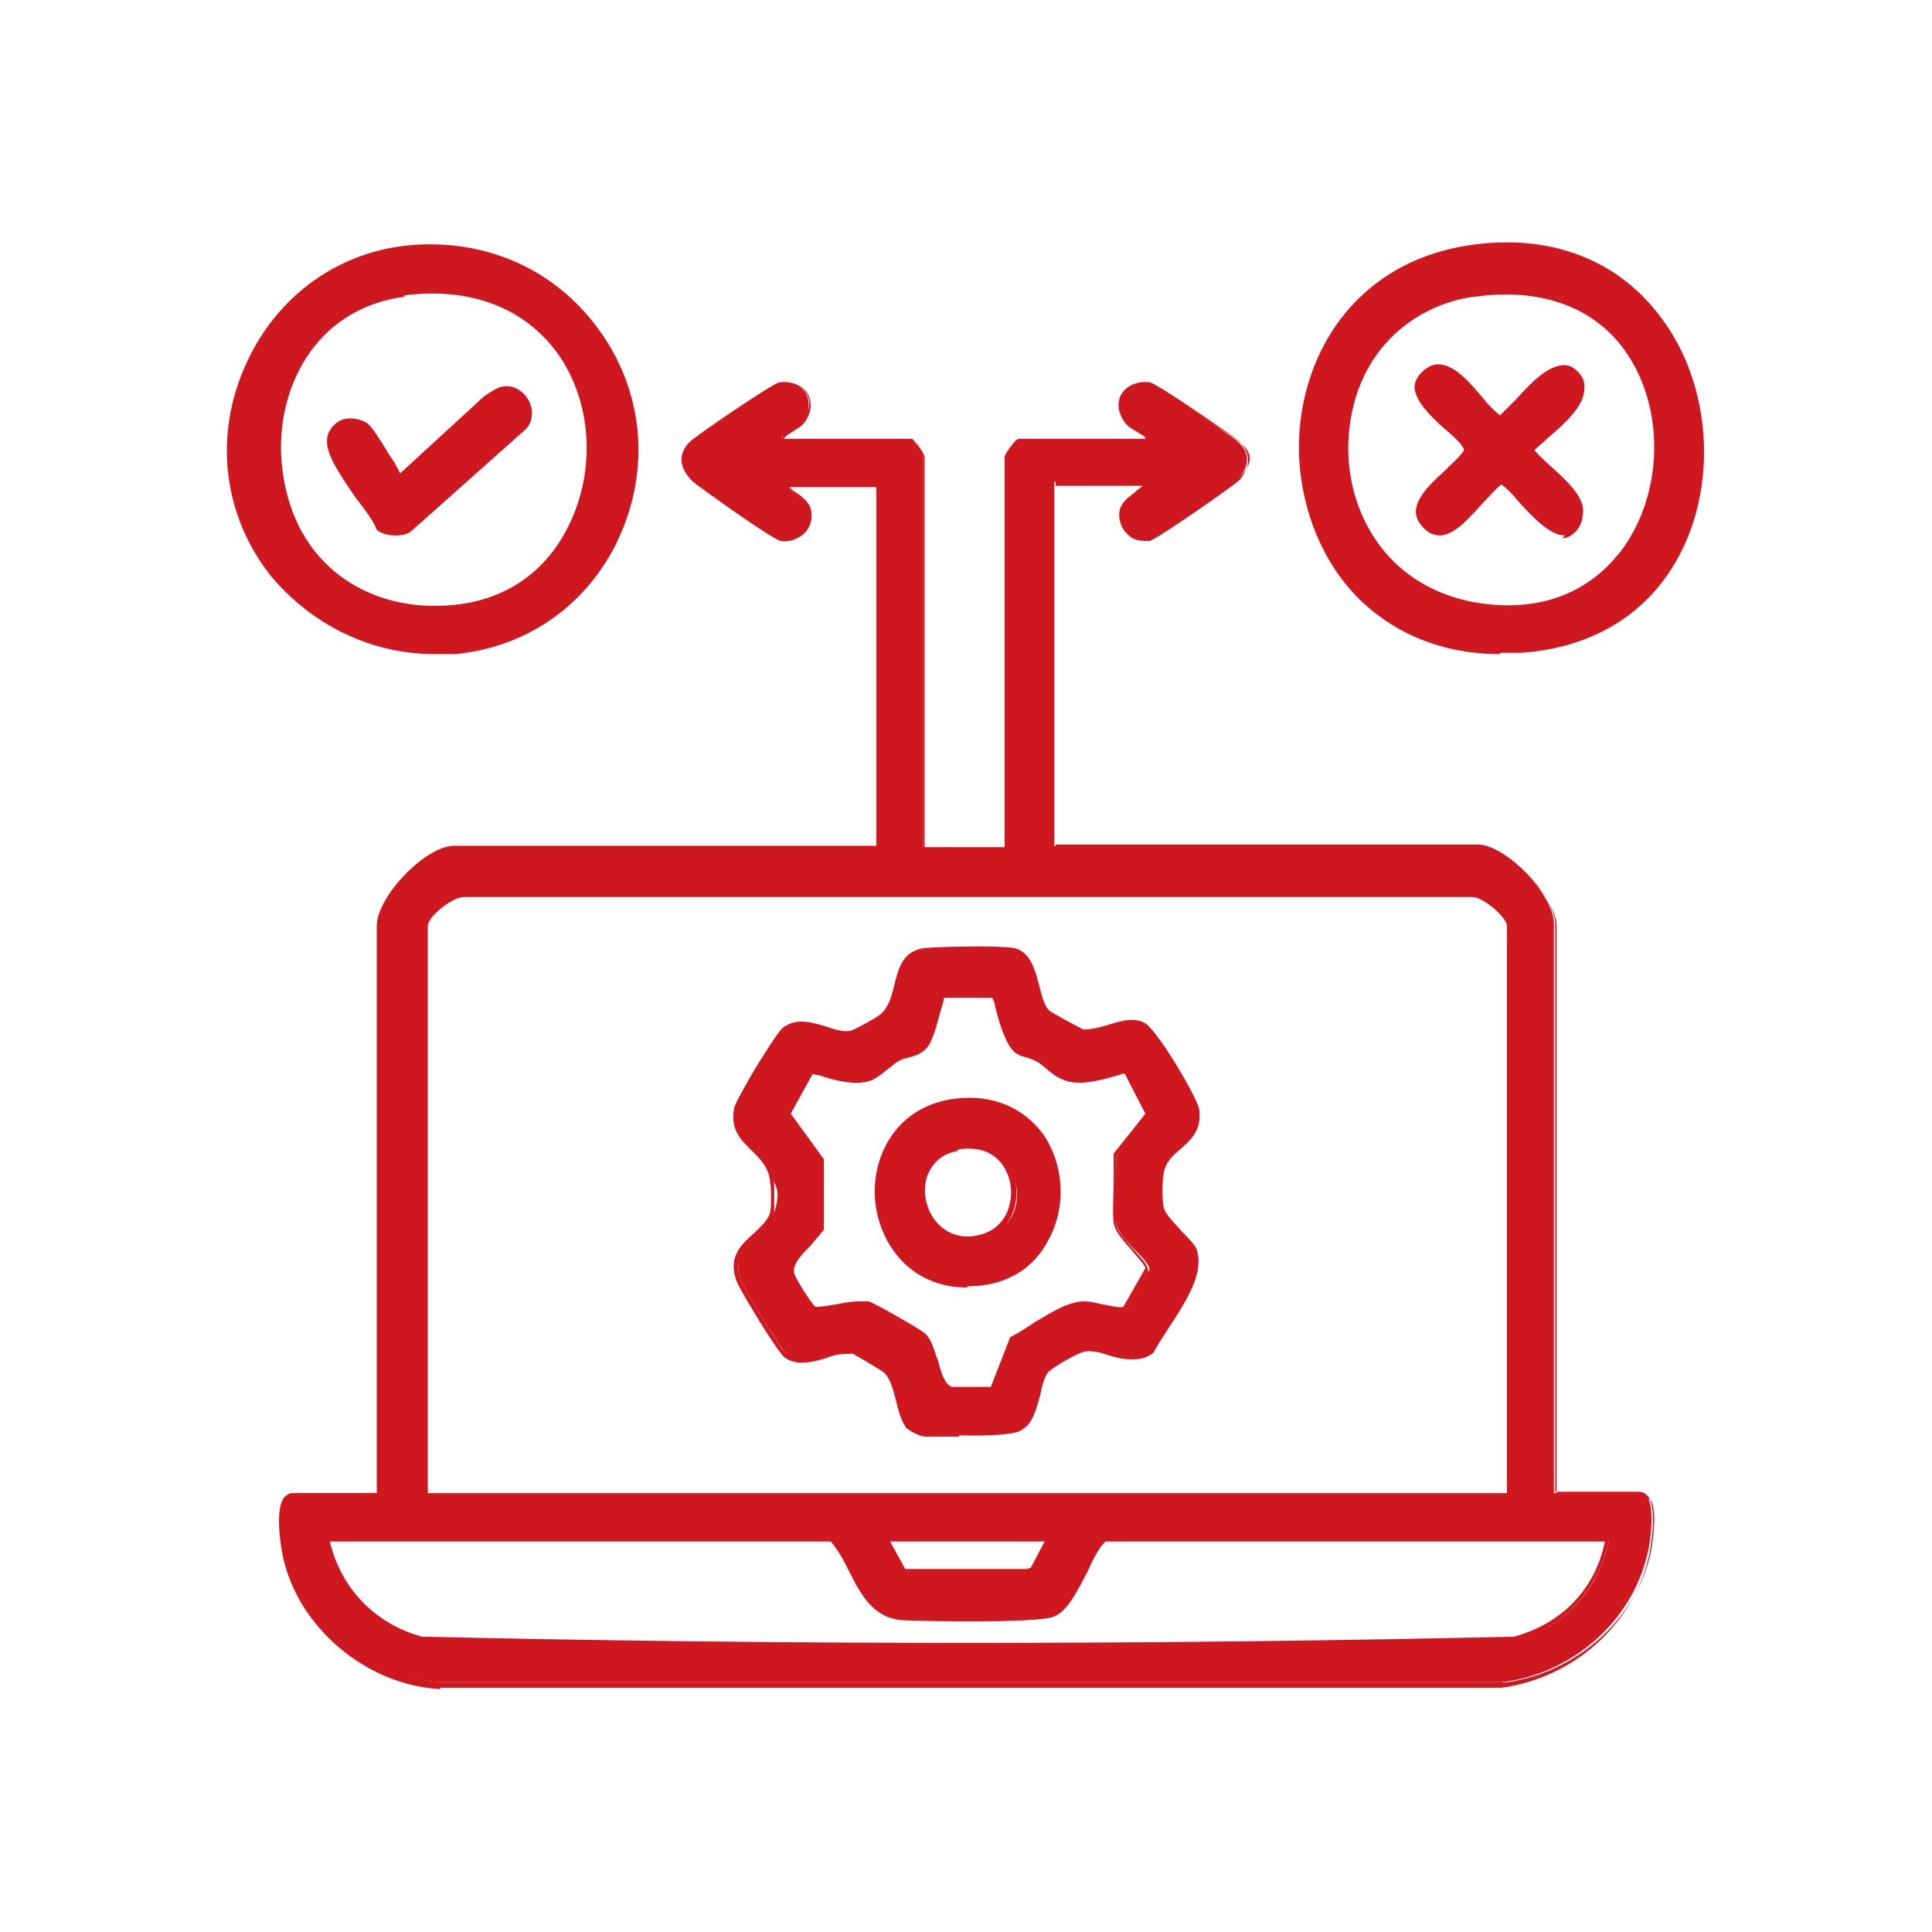
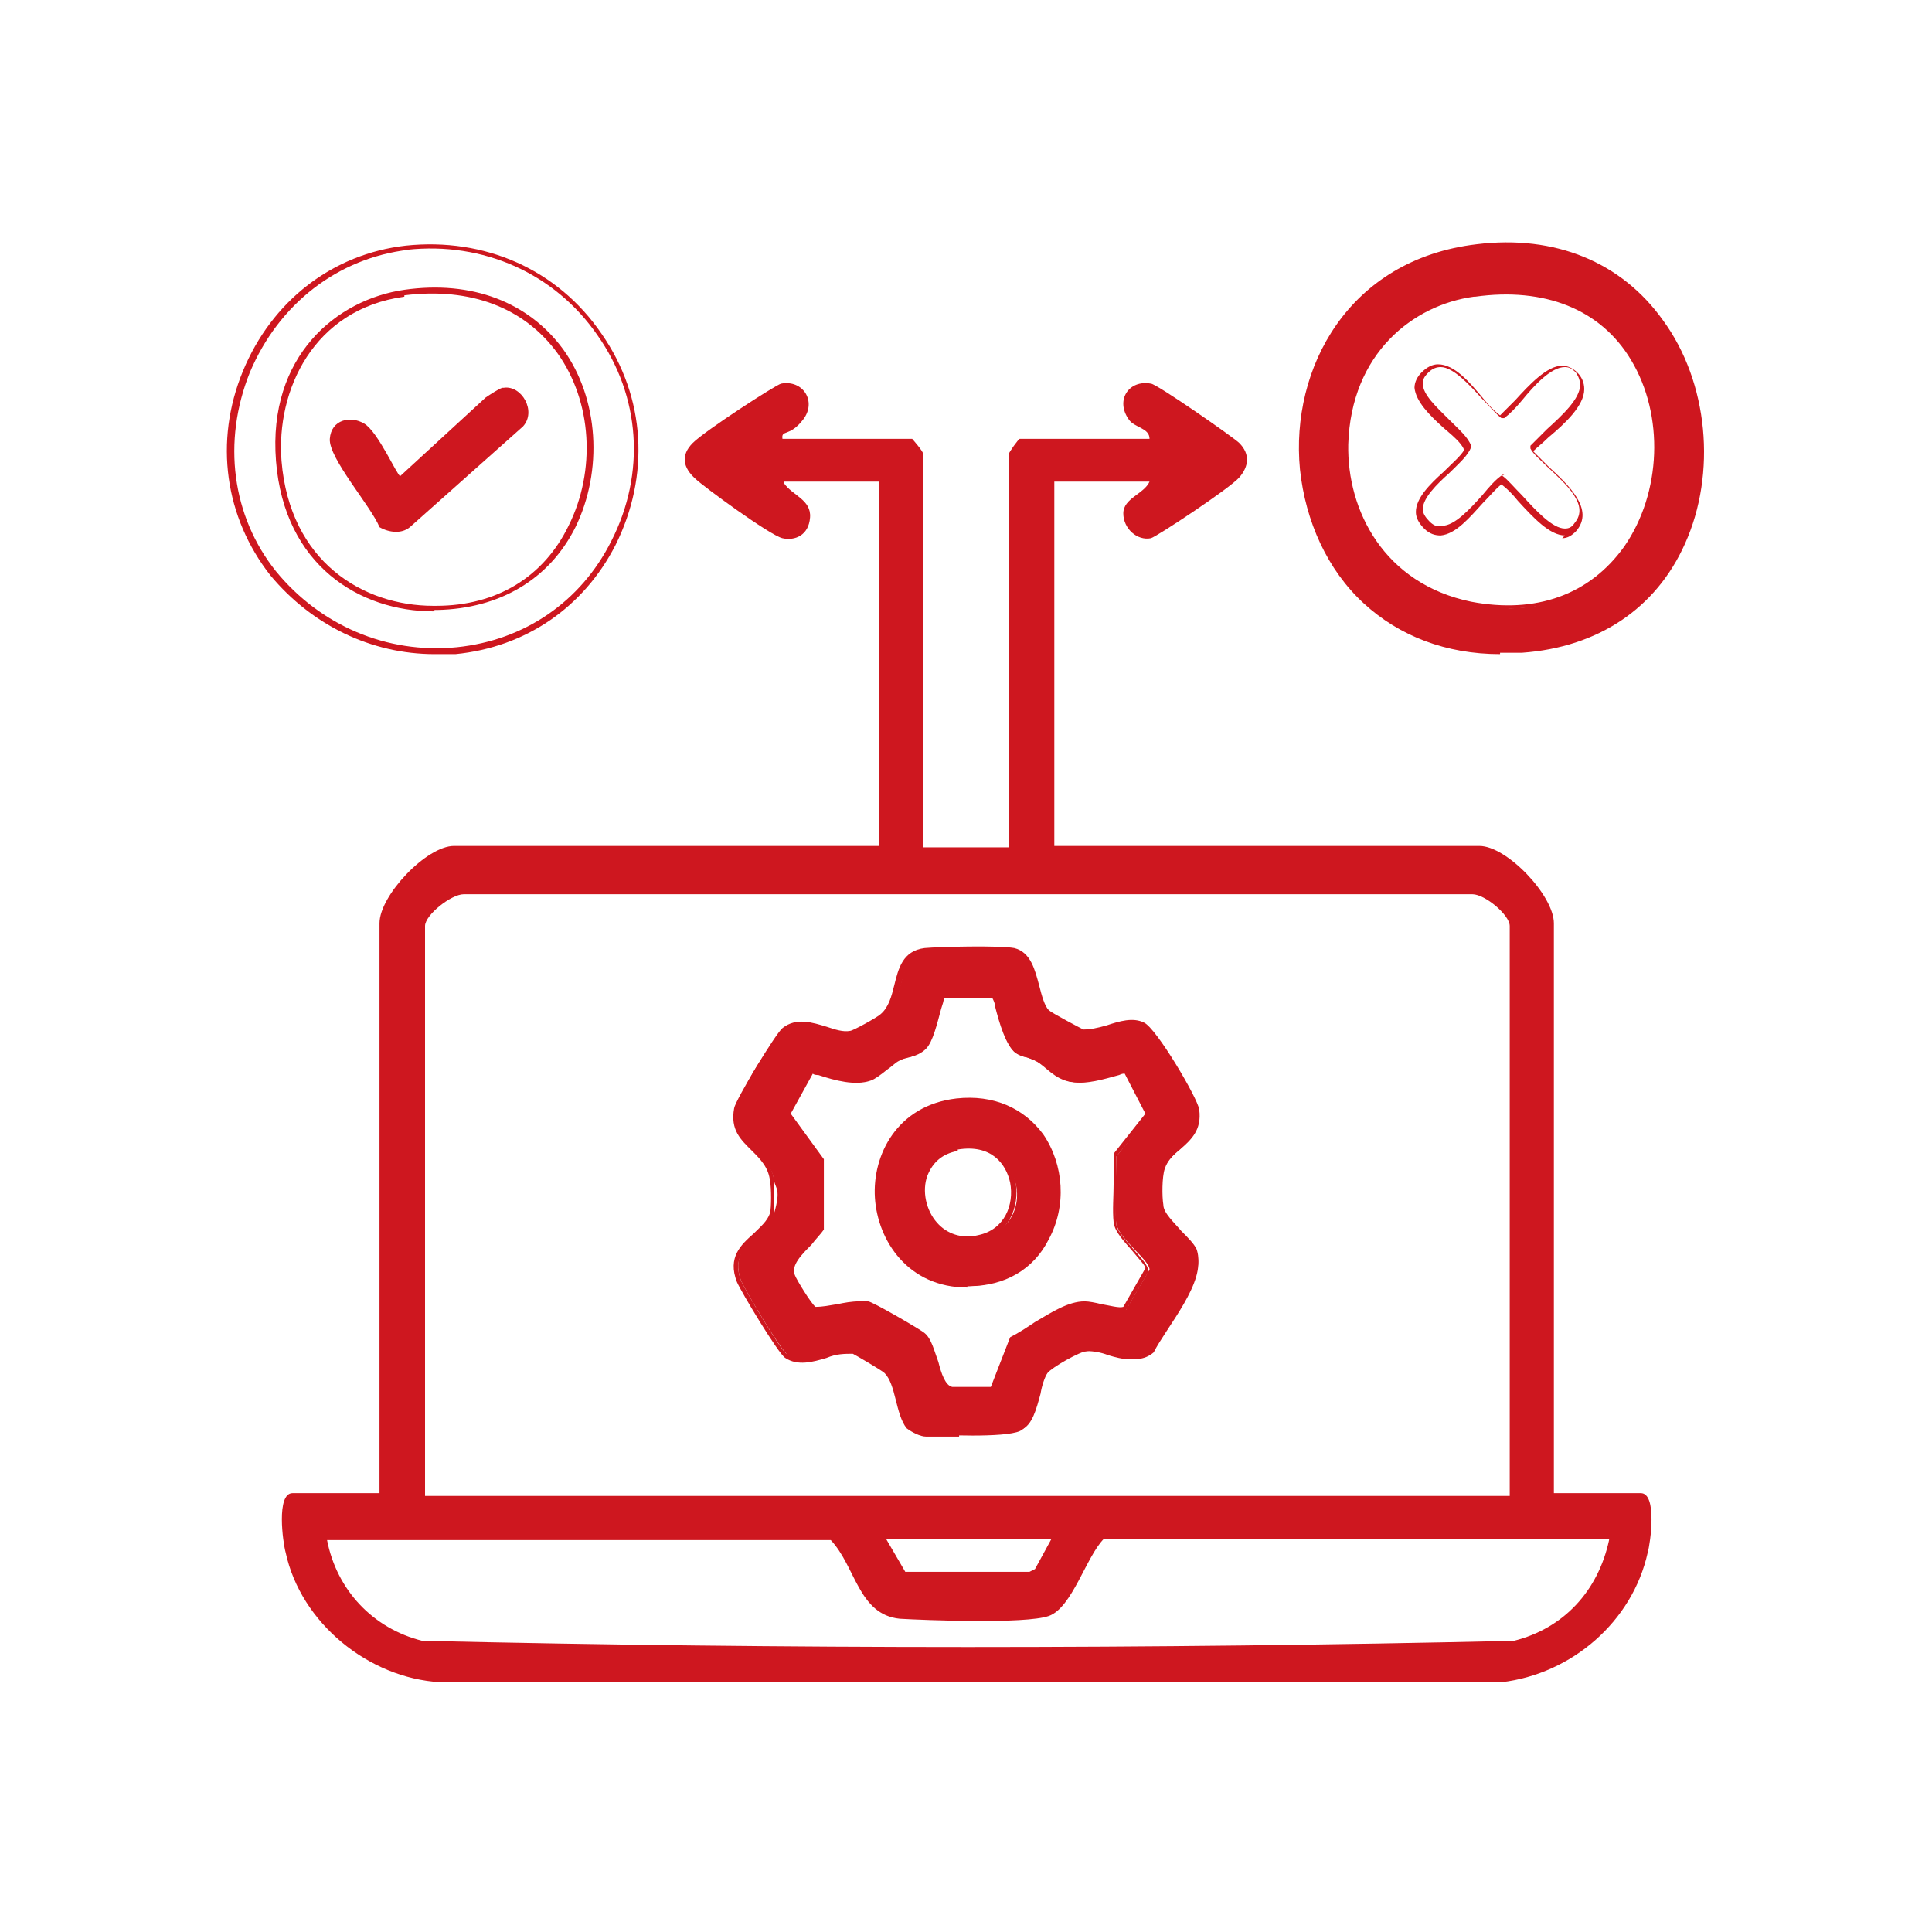
<svg xmlns="http://www.w3.org/2000/svg" id="Vrstva_1" version="1.1" viewBox="0 0 140 140">
  <defs>
    <style> .st0 { fill: #ce171f; } </style>
  </defs>
  <g id="Ar6StS">
    <g>
      <g>
        <path class="st0" d="M56.8,35c.6.9,2,1.2,1.9,2.5s-1.1,1.7-2,1.5-5.8-3.8-6.3-4.3c-.9-.8-1.1-1.7-.2-2.6s6-4.2,6.4-4.3c1.6-.3,2.6,1.3,1.6,2.6s-1.6.7-1.5,1.4h9.4c0,0,.8.9.8,1.1v28.5h6.2v-28.5c0-.1.7-1.1.8-1.1h9.4c0-.8-1.1-.8-1.5-1.4-1-1.4,0-2.9,1.6-2.6.4,0,6,3.9,6.4,4.3.8.8.7,1.7,0,2.5s-6,4.3-6.4,4.4c-1,.2-2-.7-2-1.8s1.5-1.4,1.9-2.3h-6.9v26.4h30.8c2,0,5.4,3.6,5.4,5.6v41.3h6.3c1.2,0,.7,3.6.5,4.3-1.1,5-5.5,8.8-10.6,9.4H31.9c-5.2-.3-10.1-4.3-11.2-9.4-.2-.7-.7-4.3.5-4.3h6.3v-41.3c0-2,3.4-5.6,5.4-5.6h30.8v-26.4h-6.9ZM109.4,108.4v-41.3c0-.8-1.8-2.3-2.7-2.3H33.6c-.9,0-2.8,1.5-2.8,2.3v41.3h78.6ZM116.6,111.5h-36.6c-1.3,1.3-2.3,5-4,5.6s-9.1.3-10.8.2c-3-.3-3.2-3.8-5-5.7H23.7c.7,3.6,3.3,6.4,6.9,7.3,26.3.6,52.8.6,79.1,0,3.6-.9,6.1-3.6,6.9-7.3ZM76.1,111.5h-11.9l1.4,2.4h9s.4-.2.4-.2l1.2-2.2Z" />
-         <path class="st0" d="M31.9,122.4c-5.4-.3-10.3-4.5-11.4-9.6,0,0-.7-3.3.1-4.3.2-.2.4-.3.6-.3h6.1v-41.1c0-2.1,3.5-5.8,5.6-5.8h30.6v-26h-6.3c.2.2.3.3.5.4.6.4,1.2.9,1.1,1.8,0,.5-.3,1-.7,1.3-.4.3-1,.5-1.5.4-.5,0-5.9-3.9-6.4-4.3-1-1-1.1-2-.2-2.9.4-.4,6.1-4.3,6.5-4.3.8-.1,1.6.2,2,.8.4.6.3,1.4-.2,2.1-.2.3-.6.5-.9.7-.3.2-.5.3-.6.5h9.2c.3,0,1,1.1,1,1.3v28.3h5.8v-28.3c0-.2.8-1.3,1-1.3h9.2c0-.2-.3-.3-.6-.5-.3-.2-.6-.3-.9-.7-.5-.7-.6-1.5-.2-2.1.4-.6,1.2-.9,2-.8.4,0,6.1,3.9,6.5,4.3.9.9.8,1.9,0,2.8-.4.4-6,4.3-6.5,4.4-.5,0-1.1,0-1.5-.4-.5-.4-.7-1-.7-1.5,0-.8.6-1.2,1.1-1.6.2-.2.4-.3.6-.5h-6.3v26h30.6c2,0,5.6,3.7,5.6,5.8v41.1h6.1c.2,0,.4.1.6.3.8,1,.1,4.3.1,4.3-1.1,5-5.5,8.9-10.7,9.6H31.9ZM21.2,108.6c-.1,0-.2,0-.3.1-.5.7-.3,3.1,0,3.9,1.1,5,5.9,9,11.1,9.3h77.2c5-.7,9.3-4.5,10.4-9.3.2-.9.5-3.3,0-3.9,0,0-.2-.1-.3-.1h-6.5v-41.5c0-1.9-3.3-5.4-5.2-5.4h-31.1v-26.9h7.5l-.2.3c-.2.4-.6.7-1,.9-.5.4-.9.7-.9,1.2,0,.4.2.9.6,1.2.3.3.8.4,1.2.3.4-.1,5.8-3.8,6.3-4.3.7-.8.8-1.5,0-2.2-.4-.4-5.9-4.1-6.3-4.2-.7-.1-1.3.1-1.6.6-.3.5-.3,1.1.1,1.7.2.2.4.4.7.5.4.2.9.5.9,1v.2h-9.6c-.2.1-.6.8-.7.9v28.6s-6.6,0-6.6,0v-28.7c0,0-.5-.7-.7-.9h-9.5v-.2c0-.6.4-.8.9-1,.3-.1.6-.3.7-.5.4-.6.5-1.2.1-1.7-.3-.5-.9-.7-1.6-.6-.4.1-5.9,3.8-6.3,4.2-.7.8-.7,1.5.2,2.3.5.5,5.8,4.1,6.2,4.2.4,0,.8,0,1.1-.3.3-.3.6-.7.6-1,0-.7-.4-1.1-1-1.5-.3-.3-.7-.5-.9-.9l-.2-.3h7.5v26.9h-31.1c-1.8,0-5.2,3.5-5.2,5.4v41.5h-6.5ZM70,119.4c-13.2,0-26.4-.1-39.5-.4-3.7-.9-6.3-3.7-7.1-7.4v-.2c0,0,36.9,0,36.9,0h0c.6.8,1.1,1.6,1.5,2.5.8,1.6,1.5,3.1,3.3,3.2,1.8.2,9.5.2,10.7-.2.9-.3,1.7-1.8,2.4-3.1.5-1,1-1.9,1.5-2.4h0c0,0,36.9,0,36.9,0v.2c-.8,3.7-3.4,6.5-7.1,7.4-13.2.3-26.5.4-39.7.4ZM23.9,111.7c.8,3.4,3.3,6,6.7,6.9,26.2.6,52.8.6,79.1,0,3.4-.9,5.9-3.4,6.6-6.9h-36.2c-.5.5-.9,1.3-1.3,2.2-.8,1.5-1.5,3-2.6,3.3-1.4.4-9.3.3-10.9.2-2-.2-2.9-1.8-3.7-3.4-.4-.8-.8-1.6-1.4-2.3H23.9ZM74.6,114.1h-9.2s-1.6-2.8-1.6-2.8h12.6l-1.4,2.6-.5.2ZM65.6,113.7h8.8s.3-.1.3-.1l1-1.9h-11.2l1.1,2ZM109.6,108.6H30.6v-41.5c0-1,2.1-2.5,3-2.6h73.1c1,.1,2.9,1.7,2.9,2.6v41.5ZM31,108.2h78.2v-41.1c0-.6-1.7-2.1-2.5-2.1H33.6c-.8,0-2.6,1.4-2.6,2.1v41.1Z" />
      </g>
      <g>
-         <path class="st0" d="M29.6,17.9c11.8-1.3,20.4,10.7,14.9,21.4-4.9,9.5-18,10.6-24.7,2.3-7-8.8-1.3-22.4,9.7-23.6ZM29.3,21.3c-13,1.8-11.9,23.1,2.3,22.8,15.6-.3,14.7-25.1-2.3-22.8Z" />
        <path class="st0" d="M31.5,47.4c-4.6,0-8.9-2.1-11.9-5.7-3.3-4.2-4.1-9.7-2-14.8,2.1-5.1,6.5-8.5,11.8-9.1h0c5.7-.6,11,1.7,14.2,6.4,3.2,4.6,3.5,10.3,1,15.3-2.3,4.5-6.5,7.4-11.6,7.9-.5,0-1.1,0-1.6,0ZM29.6,18.1h0c-5.1.6-9.4,3.9-11.5,8.9-2,5-1.3,10.4,1.9,14.4,3.2,3.9,8,6,13.1,5.5,4.9-.5,9-3.3,11.2-7.7,2.5-4.9,2.1-10.5-1-14.9-3.1-4.5-8.3-6.8-13.8-6.2ZM31.4,44.3c-5.3,0-10.8-3.3-11.4-10.9-.6-7.6,4.4-11.7,9.3-12.4,4.9-.7,9,.9,11.5,4.3,2.6,3.6,2.9,8.8.9,12.9-1.9,3.8-5.5,5.9-10,6,0,0-.1,0-.2,0ZM29.3,21.3v.2c-6.6.9-9.3,6.8-8.9,11.9.6,7.3,5.9,10.5,11,10.5s.1,0,.2,0c4.4,0,7.8-2.1,9.6-5.8,2-4,1.7-9-.8-12.5-2.4-3.3-6.3-4.8-11.1-4.2v-.2Z" />
      </g>
      <g>
        <path class="st0" d="M107,17.9c19.8-2.3,22.3,27.6,3.3,29.2-19.6,1.6-21.8-27.1-3.3-29.2ZM106.7,21.3c-11.9,1.6-12.9,20-.2,22.5,17.2,3.4,18.6-25,.2-22.5Z" />
        <path class="st0" d="M108.7,47.4c-3.9,0-7.3-1.3-9.9-3.7-2.6-2.4-4.2-5.9-4.6-9.7-.7-7.3,3.5-15.2,12.8-16.3h0c5.7-.7,10.5,1.3,13.5,5.5,3.3,4.5,3.9,11.1,1.6,16.2-2.1,4.7-6.3,7.5-11.8,7.9-.5,0-1.1,0-1.6,0ZM107,18.1c-9.1,1-13.2,8.8-12.5,15.9,1,9.7,8.8,13.5,15.7,13,5.3-.4,9.4-3.2,11.4-7.7,2.3-5,1.7-11.4-1.5-15.8-2.9-4.1-7.6-6-13.1-5.3h0ZM109.3,44.2c-.9,0-1.8,0-2.8-.3-6.6-1.3-9.4-6.8-9.2-11.8.2-6.8,4.9-10.5,9.5-11.1h0c5.2-.7,9.4,1,11.7,4.8,2.5,4.1,2.3,9.9-.5,13.9-2,2.9-5.1,4.4-8.7,4.4ZM106.8,21.5c-4.4.6-8.9,4.1-9.1,10.7-.1,4.8,2.6,10.1,8.9,11.4,4.7.9,8.6-.5,11.1-4,2.7-3.9,2.9-9.5.5-13.5-2.2-3.7-6.3-5.3-11.3-4.6h0Z" />
      </g>
      <g>
        <path class="st0" d="M65.9,103.3c-.8-.9-.9-3.2-1.6-4s-2.2-1.4-2.4-1.4c-1.5-.2-3.4,1.2-4.8.3-.5-.3-3.1-4.7-3.4-5.4-1-2.7,1.9-3.2,2.4-4.9s.1-1.8,0-2.3c-.3-2.3-3.1-2.6-2.6-5.2s2.9-5.3,3.4-5.7c1.4-1.1,3.3.3,4.8.2s2.1-1,2.4-1.2c1.6-1.2.7-4.4,3.1-4.7s5.4-.2,6.4,0c1.7.4,1.4,3.5,2.4,4.5s2.4,1.4,2.6,1.4c1.2,0,3-1.1,4.3-.5s3.7,5.3,3.9,6.2c.3,2.3-2,2.6-2.5,4.2s-.2,2.1-.1,2.7c.2,1.2,2.1,2.3,2.5,3.3.8,2-2.2,5.4-3.1,7.2-1.4,1.2-3.2-.2-4.7-.1s-2.8,1.2-3.1,1.7c-.6.9-.8,3.6-1.9,4.1s-5.8.3-6.7.2-1-.3-1.2-.6ZM72,72.2h-3.8c-.3,1-.7,3.1-1.3,3.8s-1.3.6-1.9.9-1.5,1.2-2,1.4c-1.3.4-3-.3-4.3-.6l-1.7,3.2,2.4,3.3v5c-.6,1-2.7,2.3-2.2,3.4s1.4,2.3,1.6,2.4c1.4,0,2.5-.7,4-.4s3.8,2.1,4,2.2c1,.8.9,3.7,2,3.9s2.7,0,3-.1l1.4-3.6c1.7-.7,3.6-2.6,5.4-2.5.8,0,2.4.7,3,.4l1.7-2.9c0-.7-2.2-2.2-2.4-3.3s0-3.4,0-4.9l2.3-2.9-1.7-3.2c-1.1.3-2.7.9-3.9.7s-1.8-1.1-2.5-1.5c-.5-.3-1.1-.3-1.5-.6-.8-.6-1.3-3-1.6-4Z" />
        <path class="st0" d="M69.5,104.1c-1.1,0-2,0-2.4,0-.4,0-1-.3-1.4-.6h0c-.4-.5-.6-1.3-.8-2.1-.2-.8-.4-1.5-.8-1.9-.2-.2-2.1-1.3-2.3-1.4-.6,0-1.2,0-1.9.3-1,.3-2.1.6-3,0-.5-.3-3.2-4.8-3.5-5.5-.7-1.8.3-2.7,1.2-3.5.5-.5,1-.9,1.2-1.5.1-.4.1-1.8,0-2.3-.1-1-.7-1.6-1.3-2.2-.8-.8-1.6-1.5-1.3-3.1.1-.6,3-5.4,3.5-5.8,1-.8,2.2-.4,3.2-.1.6.2,1.2.4,1.7.3.2,0,2-1,2.2-1.2.6-.5.8-1.3,1-2.1.3-1.2.6-2.5,2.2-2.7,1.1-.1,5.4-.2,6.5,0,1.2.3,1.5,1.6,1.8,2.7.2.8.4,1.5.7,1.8.2.2,2.3,1.3,2.5,1.4.5,0,1-.1,1.7-.3.9-.3,1.9-.6,2.7-.2.9.4,3.9,5.5,4,6.3.2,1.5-.6,2.2-1.4,2.9-.5.4-.9.8-1.1,1.4-.2.6-.2,2-.1,2.6,0,.6.8,1.3,1.3,1.9.5.5.9.9,1.1,1.3.6,1.6-.9,3.8-2.1,5.7-.4.6-.8,1.2-1.1,1.7h0c-1,.9-2.2.6-3.2.3-.5-.2-1.1-.3-1.5-.3s0,0,0,0c-.5,0-2.6,1.2-2.9,1.6-.2.3-.4.9-.5,1.5-.3,1.1-.6,2.3-1.4,2.6-.4.2-2.6.3-4.5.3ZM61.5,97.7c.1,0,.2,0,.4,0,.3,0,2.4,1.3,2.5,1.5.4.4.6,1.2.9,2.1.2.8.4,1.5.8,1.9h0c.2.2.7.5,1.1.5,1,.1,6.1,0,6.6-.2.6-.3.9-1.4,1.2-2.4.2-.7.3-1.3.6-1.6.3-.5,2.6-1.8,3.2-1.8.5,0,1.1.2,1.7.3,1,.3,2,.6,2.8-.1.3-.5.6-1.1,1.1-1.7,1.2-1.8,2.6-3.9,2-5.3-.1-.4-.6-.8-1-1.2-.6-.6-1.4-1.3-1.5-2.1,0-.7,0-2.2.2-2.8.2-.7.7-1.1,1.2-1.5.7-.6,1.4-1.2,1.2-2.5-.1-.8-3.1-5.7-3.7-6-.7-.3-1.6,0-2.5.2-.6.2-1.3.4-1.8.3-.3,0-2.6-1.3-2.8-1.5-.5-.5-.7-1.2-.9-2-.3-1.1-.6-2.2-1.5-2.4-.9-.2-5.1-.2-6.3,0-1.3.1-1.5,1.2-1.8,2.3-.2.9-.5,1.8-1.2,2.3-.2.2-2.1,1.2-2.5,1.3-.6,0-1.2-.1-1.8-.3-1-.3-2-.6-2.8,0-.4.3-3.2,5-3.3,5.5-.3,1.3.4,2,1.1,2.7.6.6,1.3,1.3,1.4,2.4,0,.5,0,1.9,0,2.4-.2.7-.7,1.2-1.3,1.7-.9.8-1.7,1.5-1.1,3.1.3.7,2.9,5.1,3.3,5.3.8.5,1.7.2,2.7,0,.6-.2,1.2-.3,1.7-.3ZM69.9,101c-.5,0-1,0-1.2,0-.7-.1-1-1.1-1.3-2.1-.2-.8-.4-1.5-.8-1.9-.2-.2-3.7-2.1-3.9-2.2-.8-.2-1.5,0-2.2.2-.5.1-1.1.3-1.7.2h0c-.4-.1-1.7-2.4-1.8-2.6-.4-.9.5-1.8,1.3-2.6.3-.3.7-.7.8-1v-4.8c0,0-2.4-3.4-2.4-3.4l1.8-3.5h.2c.2,0,.4.1.6.2,1.1.3,2.6.8,3.6.4.2,0,.7-.4,1.1-.7.3-.2.6-.5.8-.6.3-.2.6-.3.9-.4.4-.1.8-.3,1-.5.4-.5.8-1.8,1-2.7,0-.4.2-.7.3-1h0c0-.1,4.1-.1,4.1-.1h0c0,.3.1.6.2.9.3,1.1.7,2.7,1.3,3.2.2.1.4.2.7.3.3,0,.6.2.8.3.2.1.5.3.8.6.6.4,1.2.9,1.6,1,1,.1,2.2-.2,3.3-.5.2,0,.4-.1.5-.2h.2s1.8,3.4,1.8,3.4l-2.4,2.9c0,.6,0,1.3,0,2,0,1-.1,2,0,2.9,0,.5.8,1.3,1.3,1.9.6.7,1,1.1,1,1.5h0c0,0,0,.1,0,.1l-1.7,2.9h0c-.4.2-1.2,0-1.9-.1-.4-.1-.8-.2-1.1-.2-1.1,0-2.3.7-3.4,1.4-.6.4-1.2.8-1.8,1l-1.4,3.6h0c-.2.2-1.2.2-2,.2ZM62.1,94.3c.3,0,.5,0,.8,0,.3,0,3.9,2.1,4.1,2.3.5.4.7,1.3,1,2.1.2.8.5,1.7,1,1.8.5,0,2.4,0,2.8,0l1.4-3.6h0c.6-.3,1.2-.7,1.8-1.1,1.2-.7,2.4-1.5,3.6-1.5s0,0,0,0c.3,0,.8.1,1.2.2.6.1,1.3.3,1.6.2l1.6-2.8c0-.2-.5-.7-.9-1.2-.6-.7-1.3-1.4-1.4-2.1-.1-.9,0-1.9,0-3,0-.7,0-1.4,0-2h0c0,0,2.3-2.9,2.3-2.9l-1.5-2.9c-.1,0-.2,0-.4.1-1.1.3-2.4.7-3.4.5-.5,0-1.2-.6-1.8-1-.3-.2-.6-.4-.8-.5-.2-.1-.5-.2-.7-.3-.3,0-.6-.2-.8-.3-.7-.5-1.2-2.2-1.5-3.4,0-.2-.1-.4-.2-.6h-3.5c0,.2-.1.5-.2.8-.3,1.1-.6,2.4-1.1,2.9-.3.3-.7.5-1.2.6-.3,0-.6.2-.8.3-.2.1-.5.4-.8.6-.5.4-.9.7-1.2.8-1.1.4-2.6,0-3.8-.4-.1,0-.3,0-.4-.1l-1.6,2.9,2.4,3.3v5.1c0,0,0,0,0,0-.2.3-.6.7-.9,1.1-.7.7-1.5,1.5-1.2,2.2.1.3,1.2,2.1,1.5,2.3.5,0,1-.1,1.6-.2.5-.1,1-.2,1.6-.2Z" />
      </g>
      <g>
        <path class="st0" d="M36.5,28.1c1.3-.2,2.4,1.7,1.4,2.8l-8.2,7.3c-.6.5-1.5.4-2.2,0-.6-1.5-3.7-5-3.6-6.4s1.5-1.7,2.5-1.1,2.4,3.8,2.6,3.8l6.2-5.7c.3-.2.9-.6,1.2-.7Z" />
-         <path class="st0" d="M28.6,38.8c-.4,0-.9-.1-1.3-.4h0s0,0,0,0c-.2-.6-.8-1.4-1.5-2.3-1.1-1.6-2.2-3.2-2.1-4.2,0-.6.4-1.1.9-1.4.6-.3,1.3-.2,1.9.1.4.2,1,1.2,1.8,2.5.3.4.6,1,.7,1.2l6.1-5.6c.6-.4,1.1-.7,1.4-.7.7-.1,1.4.3,1.8,1,.4.7.3,1.6-.2,2.1l-8.2,7.3c-.3.3-.7.4-1.2.4ZM27.6,38.1c.6.4,1.4.4,1.9,0l8.2-7.3c.5-.5.4-1.2.1-1.7-.3-.6-.8-.9-1.3-.8h0c-.2,0-.6.3-1.2.6l-6.2,5.8h0c-.2,0-.3-.2-1.1-1.5-.5-.9-1.3-2.2-1.6-2.4-.5-.3-1.1-.3-1.5-.1-.4.2-.6.6-.7,1.1,0,.8,1.1,2.5,2.1,3.9.6.9,1.2,1.7,1.5,2.3Z" />
      </g>
      <g>
-         <path class="st0" d="M114.4,27c1.7,1.8-2.3,4.3-3.3,5.5,1,1.4,4.9,3.6,3.2,5.6-1.6,1.9-4.2-2.5-5.5-3.3-1.4,1-3.6,5-5.5,3.3-2.1-1.9,2.4-4,3-5.6-.6-1.6-4.9-3.6-3.1-5.5,1.9-1.9,4.2,2.3,5.6,3.2,1.3-.9,3.8-5.1,5.5-3.3Z" />
        <path class="st0" d="M113.4,38.8c-1.1,0-2.3-1.3-3.4-2.5-.4-.5-.8-.9-1.2-1.2-.4.3-.8.8-1.3,1.3-1,1.1-2,2.3-3.1,2.4-.4,0-.8-.1-1.2-.5-.4-.4-.6-.8-.6-1.2,0-1,1-2,2-2.9.6-.6,1.3-1.2,1.5-1.6-.2-.5-.8-1-1.5-1.6-1-.9-2-1.9-2.1-2.9,0-.4.2-.8.5-1.1.4-.4.8-.6,1.2-.6h0c1.2,0,2.3,1.3,3.3,2.5.4.5.8.9,1.2,1.2.3-.3.7-.7,1.1-1.1,1-1.1,2.3-2.5,3.4-2.5h0c.4,0,.8.2,1.1.5h0c.3.3.5.7.5,1.2,0,1.2-1.4,2.5-2.6,3.5-.4.4-.8.7-1.1,1,.3.3.7.7,1.1,1.1,1.4,1.3,3.4,3.1,2,4.7-.3.3-.6.5-1,.5h0ZM108.8,34.5h.1c.4.3.8.8,1.4,1.4,1,1.1,2.2,2.4,3.1,2.4h0c.3,0,.5-.1.7-.4,1.1-1.3-.6-2.8-2-4.1-.5-.5-1-.9-1.2-1.3h0c0-.1,0-.2,0-.2.3-.3.7-.7,1.2-1.2,1.1-1,2.4-2.2,2.4-3.2,0-.3-.1-.6-.3-.9-.3-.3-.5-.4-.8-.4-1,0-2.2,1.3-3.1,2.4-.5.6-.9,1-1.3,1.3h-.1c0,0-.1,0-.1,0-.4-.3-.8-.8-1.4-1.4-.9-1-2.1-2.3-3-2.3-.3,0-.6.1-.9.4-.3.3-.4.5-.4.8,0,.8,1,1.7,1.9,2.6.7.7,1.4,1.3,1.6,1.9h0c0,0,0,.1,0,.1-.2.6-.9,1.2-1.6,1.9-.9.8-1.9,1.8-1.9,2.6,0,.3.2.6.5.9.3.3.6.4.9.3.9,0,2-1.2,2.9-2.2.5-.6,1-1.2,1.5-1.5h.1Z" />
      </g>
      <g>
        <path class="st0" d="M69.3,79.9c9.3-1,9.8,13.1.9,13.3-8.2.1-9.1-12.4-.9-13.3ZM69.3,83.2c-4.2.7-2.9,7.5,1.6,6.6s3.3-7.4-1.6-6.6Z" />
        <path class="st0" d="M70.1,93.3c-4.3,0-6.5-3.4-6.7-6.5-.2-3.1,1.6-6.7,5.9-7.2h0c2.7-.3,4.9.7,6.3,2.6,1.5,2.2,1.7,5.2.4,7.6-1.1,2.2-3.2,3.4-5.8,3.4,0,0,0,0-.1,0ZM69.4,80.1h0c-4.1.4-5.8,3.8-5.6,6.7.2,3,2.2,6.1,6.3,6.1s0,0,.1,0c2.5,0,4.4-1.2,5.4-3.2,1.2-2.2,1-5.1-.4-7.2-1.3-1.9-3.4-2.7-5.9-2.5ZM70.1,90c-1,0-1.9-.4-2.5-1.1-.9-1-1.2-2.6-.8-3.8.4-1.1,1.3-1.8,2.5-2.1h0c2.5-.5,4,1,4.3,2.7.3,1.7-.5,3.8-2.6,4.2-.3,0-.6,0-.9,0ZM69.4,83.4c-1.1.2-1.8.8-2.2,1.8-.4,1.1-.1,2.5.7,3.4.7.8,1.8,1.2,3,.9,1.9-.4,2.6-2.2,2.3-3.8-.3-1.4-1.4-2.8-3.8-2.4h0Z" />
      </g>
    </g>
  </g>
</svg>